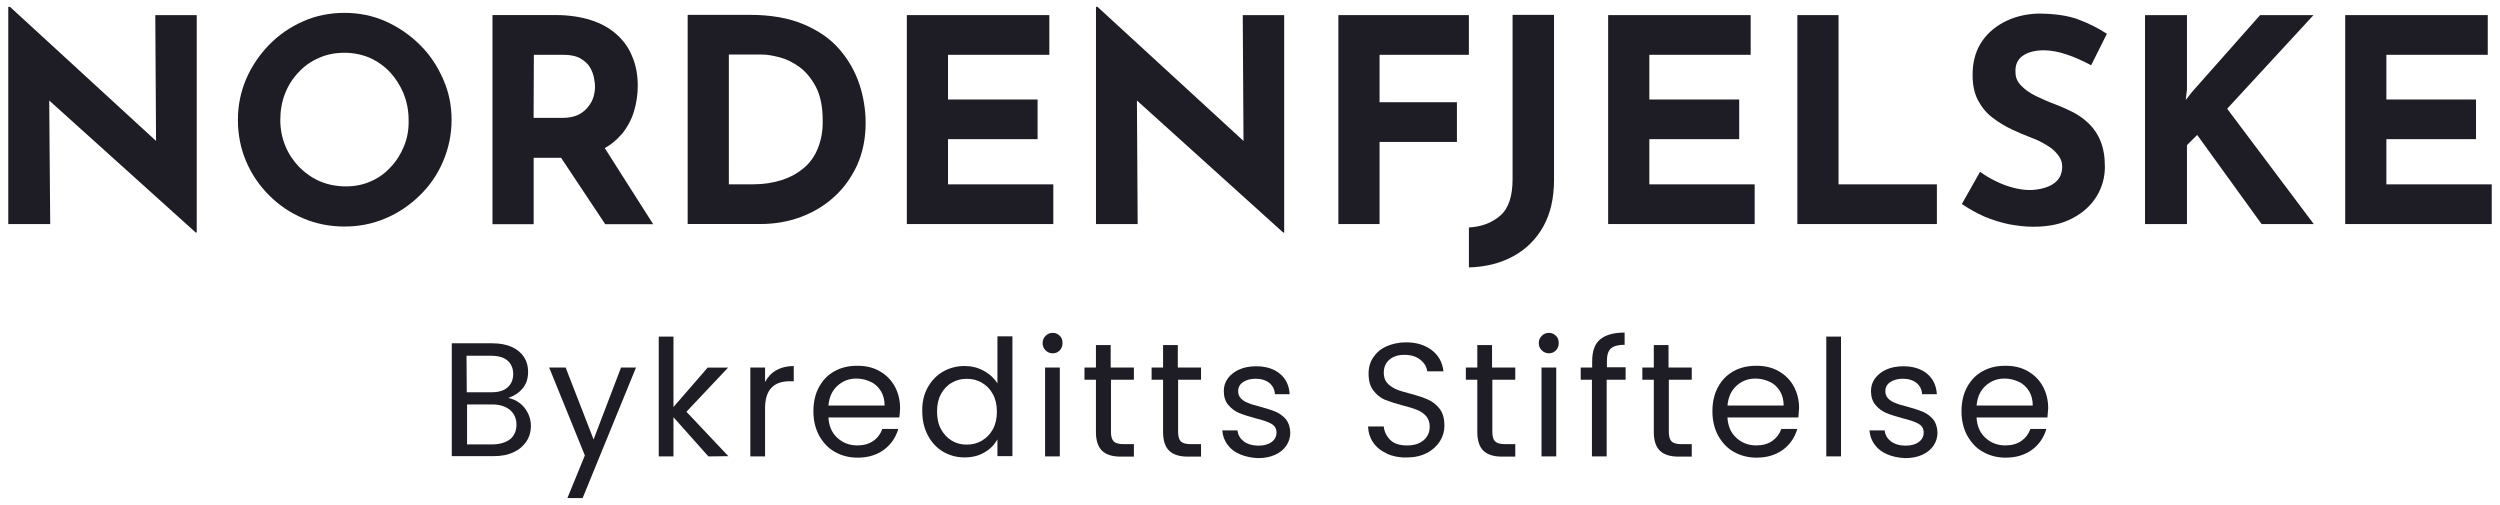
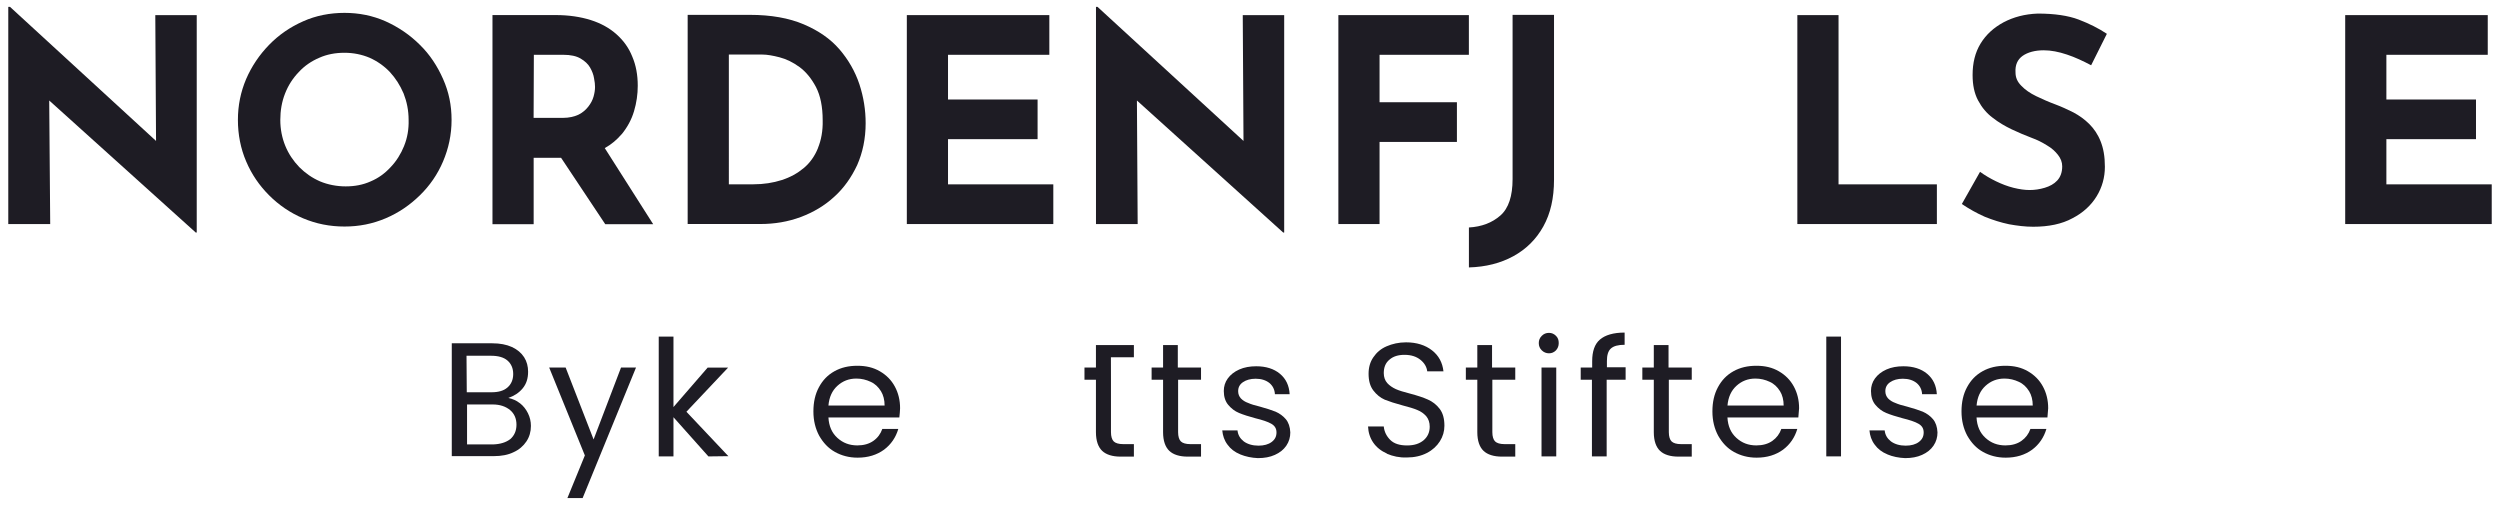
<svg xmlns="http://www.w3.org/2000/svg" viewBox="0 0 604 122" id="Layer_1">
  <defs>
    <style>
      .cls-1 {
        fill: #1e1c24;
      }
    </style>
  </defs>
  <g>
    <polygon points="37.7 34.05 2.42 1.66 2 1.66 2 54.13 12.13 54.13 11.89 24.28 47.29 56.18 47.53 56.18 47.53 3.65 37.52 3.65 37.7 34.05" class="cls-1" />
    <path d="M101.44,10.83c-2.41-2.41-5.19-4.28-8.26-5.67-3.14-1.39-6.45-2.05-9.95-2.05s-6.93.66-10.01,2.05c-3.14,1.39-5.85,3.26-8.2,5.67-2.35,2.41-4.22,5.19-5.55,8.26-1.33,3.14-1.99,6.39-1.99,9.89s.66,6.93,1.99,10.01c1.33,3.14,3.2,5.85,5.55,8.2s5.07,4.22,8.2,5.55c3.14,1.33,6.45,1.99,10.01,1.99s6.81-.66,9.95-1.99c3.14-1.33,5.85-3.2,8.26-5.55,2.41-2.35,4.28-5.07,5.61-8.2s2.05-6.45,2.05-10.01-.66-6.75-2.05-9.89-3.2-5.91-5.61-8.26ZM97.64,35.25c-.78,1.93-1.87,3.68-3.26,5.13-1.39,1.51-2.95,2.65-4.82,3.44-1.87.84-3.86,1.21-6.03,1.21s-4.34-.42-6.21-1.21c-1.93-.84-3.56-1.99-5.01-3.44-1.45-1.51-2.59-3.2-3.38-5.13s-1.21-4.04-1.21-6.27.36-4.4,1.15-6.39c.78-1.99,1.87-3.68,3.32-5.19,1.39-1.51,3.08-2.65,4.94-3.44,1.87-.84,3.92-1.21,6.09-1.21s4.22.42,6.09,1.21c1.87.84,3.5,1.99,4.88,3.44,1.39,1.51,2.47,3.2,3.32,5.19.78,1.99,1.21,4.1,1.21,6.39.06,2.23-.3,4.34-1.09,6.27Z" class="cls-1" />
    <path d="M150.16,32.48c1.39-1.69,2.41-3.56,3.02-5.61s.9-4.1.9-6.15c0-2.59-.42-4.94-1.33-7.06-.84-2.11-2.11-3.86-3.8-5.37s-3.74-2.65-6.21-3.44c-2.47-.78-5.31-1.21-8.44-1.21h-15.32v50.53h9.95v-16.04h6.63l10.67,16.04h11.58l-11.7-18.39c1.63-.9,2.95-2.05,4.04-3.32ZM128.99,13.24h7.12c1.75,0,3.14.3,4.16.9,1.03.6,1.81,1.33,2.29,2.17.48.84.84,1.75.96,2.59.18.84.24,1.57.24,2.11,0,.72-.12,1.51-.36,2.35s-.66,1.63-1.27,2.41-1.39,1.45-2.35,1.93c-1.03.48-2.29.78-3.8.78h-7.06l.06-15.26Z" class="cls-1" />
    <path d="M202.8,11.91c-2.17-2.53-5.07-4.52-8.62-6.03s-7.9-2.29-12.96-2.29h-15.08v50.53h17.55c3.44,0,6.69-.54,9.77-1.69s5.79-2.77,8.08-4.88c2.35-2.11,4.16-4.7,5.55-7.66,1.33-3.02,2.05-6.39,2.05-10.13,0-3.14-.48-6.27-1.51-9.41-1.03-3.08-2.65-5.91-4.82-8.44ZM197.62,35.79c-.78,1.93-1.93,3.56-3.44,4.82s-3.26,2.23-5.31,2.89-4.34,1.03-6.87,1.03h-5.91V13.18h8.08c1.15,0,2.53.24,4.16.66,1.63.42,3.26,1.21,4.82,2.35s2.89,2.77,3.98,4.82c1.09,2.11,1.63,4.76,1.63,8.08.06,2.53-.36,4.76-1.15,6.69Z" class="cls-1" />
    <polygon points="229.04 33.62 250.68 33.62 250.68 24.04 229.04 24.04 229.04 13.24 253.52 13.24 253.52 3.65 219.09 3.65 219.09 54.13 254.48 54.13 254.48 44.54 229.04 44.54 229.04 33.62" class="cls-1" />
    <polygon points="300.43 34.05 265.16 1.66 264.79 1.66 264.79 54.13 274.86 54.13 274.68 24.28 310.02 56.18 310.26 56.18 310.26 3.65 300.25 3.65 300.43 34.05" class="cls-1" />
    <polygon points="333.3 13.24 354.88 13.24 354.88 3.65 323.35 3.65 323.35 54.13 333.3 54.13 333.3 34.29 351.99 34.29 351.99 24.7 333.3 24.7 333.3 13.24" class="cls-1" />
    <path d="M365.44,43.27c0,4.1-.96,7.06-2.95,8.8-1.99,1.75-4.52,2.71-7.6,2.89v9.65c4.1-.12,7.66-1.03,10.73-2.71s5.49-4.04,7.24-7.18c1.75-3.14,2.59-6.87,2.59-11.28V3.59h-10.01v39.68Z" class="cls-1" />
-     <polygon points="398.48 33.62 420.19 33.62 420.19 24.04 398.48 24.04 398.48 13.24 422.96 13.24 422.96 3.65 388.53 3.65 388.53 54.13 423.93 54.13 423.93 44.54 398.48 44.54 398.48 33.62" class="cls-1" />
    <polygon points="444.19 3.65 434.24 3.65 434.24 54.13 467.95 54.13 467.95 44.54 444.19 44.54 444.19 3.65" class="cls-1" />
    <path d="M488.69,13.48c1.21-.84,2.95-1.33,5.07-1.33,1.75,0,3.62.36,5.61,1.03,1.99.66,3.92,1.57,5.85,2.59l3.8-7.6c-1.99-1.33-4.28-2.47-6.81-3.44-2.53-.96-5.85-1.45-9.89-1.45-3.14.12-5.85.84-8.26,2.11-2.35,1.27-4.22,2.95-5.55,5.13s-1.93,4.7-1.93,7.6c0,2.41.42,4.46,1.33,6.15.9,1.69,2.05,3.08,3.5,4.16,1.45,1.15,3.02,2.05,4.64,2.83,1.63.78,3.26,1.45,4.82,2.05,1.33.48,2.53,1.09,3.68,1.81,1.15.66,1.99,1.45,2.65,2.29s1.03,1.75,1.03,2.77c0,1.45-.42,2.59-1.21,3.44-.78.84-1.81,1.39-3.02,1.75s-2.41.54-3.62.54-2.47-.18-3.92-.54-2.83-.9-4.22-1.57-2.71-1.45-3.86-2.29l-4.4,7.78c1.81,1.21,3.62,2.23,5.55,3.08,1.93.78,3.86,1.39,5.85,1.81,1.99.36,3.92.6,5.85.6,3.74,0,6.93-.66,9.47-2.05,2.59-1.33,4.52-3.14,5.85-5.31,1.33-2.17,1.99-4.58,1.99-7.12s-.36-4.46-1.03-6.15c-.66-1.69-1.63-3.08-2.71-4.16-1.15-1.15-2.41-2.05-3.86-2.83-1.45-.72-2.89-1.39-4.34-1.93-1.63-.6-3.14-1.27-4.64-1.99s-2.71-1.57-3.62-2.53c-.96-.96-1.39-1.99-1.39-3.2-.12-1.81.48-3.14,1.75-4.04Z" class="cls-1" />
-     <polygon points="558.94 3.65 546.04 3.65 529.58 22.23 528.07 24.16 528.37 21.62 528.37 3.65 518.24 3.65 518.24 54.13 528.37 54.13 528.37 35.07 530.84 32.6 546.4 54.13 559.01 54.13 538.08 26.27 558.94 3.65" class="cls-1" />
    <polygon points="576.55 44.54 576.55 33.62 598.2 33.62 598.2 24.04 576.55 24.04 576.55 13.24 601.04 13.24 601.04 3.65 566.6 3.65 566.6 54.13 602 54.13 602 44.54 576.55 44.54" class="cls-1" />
  </g>
  <g>
    <path d="M125.62,97.42c.84.66,1.45,1.45,1.93,2.41s.72,1.99.72,3.08c0,1.39-.36,2.65-1.09,3.74s-1.75,1.99-3.08,2.59c-1.33.66-2.95.96-4.76.96h-10.19v-27.26h9.77c1.87,0,3.44.3,4.76.9s2.29,1.45,2.95,2.47c.66,1.03.96,2.23.96,3.5,0,1.63-.42,2.95-1.33,4.04s-2.05,1.81-3.44,2.29c1.03.24,1.93.6,2.77,1.27ZM112.77,94.77h5.97c1.69,0,2.95-.36,3.86-1.15.9-.78,1.39-1.87,1.39-3.26s-.48-2.47-1.39-3.26c-.9-.78-2.23-1.15-3.98-1.15h-5.91l.06,8.8ZM123.27,106.11c.96-.84,1.51-1.99,1.51-3.5s-.54-2.71-1.57-3.56c-1.03-.84-2.41-1.33-4.16-1.33h-6.21v9.65h6.33c1.69-.06,3.08-.48,4.1-1.27Z" class="cls-1" />
    <path d="M153.66,88.8l-12.9,31.54h-3.68l4.22-10.31-8.62-21.23h3.98l6.75,17.37,6.63-17.37h3.62Z" class="cls-1" />
    <path d="M171.15,110.27l-8.44-9.47v9.47h-3.56v-28.94h3.56v17.01l8.26-9.53h4.94l-10.07,10.67,10.13,10.73-4.82.06Z" class="cls-1" />
-     <path d="M187.55,89.46c1.15-.66,2.59-1.03,4.22-1.03v3.68h-.96c-3.98,0-5.97,2.17-5.97,6.51v11.64h-3.56v-21.47h3.56v3.5c.66-1.21,1.51-2.17,2.71-2.83Z" class="cls-1" />
    <path d="M217.28,100.86h-17.13c.12,2.11.84,3.74,2.17,4.94s2.89,1.81,4.82,1.81c1.51,0,2.83-.36,3.86-1.09,1.03-.72,1.75-1.69,2.17-2.89h3.86c-.6,2.05-1.75,3.74-3.44,5.01-1.75,1.27-3.86,1.93-6.39,1.93-2.05,0-3.86-.48-5.49-1.39s-2.83-2.23-3.8-3.92c-.9-1.69-1.39-3.62-1.39-5.85s.42-4.16,1.33-5.85,2.11-2.95,3.74-3.86,3.44-1.33,5.55-1.33,3.86.42,5.43,1.33,2.77,2.11,3.62,3.68,1.27,3.32,1.27,5.25c-.06.78-.06,1.51-.18,2.23ZM212.81,94.47c-.6-.96-1.39-1.75-2.47-2.23-1.03-.48-2.17-.78-3.44-.78-1.81,0-3.32.6-4.58,1.75s-1.99,2.71-2.17,4.76h13.57c0-1.33-.3-2.53-.9-3.5Z" class="cls-1" />
-     <path d="M224.09,93.68c.9-1.63,2.11-2.95,3.68-3.86s3.32-1.39,5.25-1.39c1.69,0,3.2.36,4.64,1.15,1.45.78,2.53,1.81,3.32,3.02v-11.34h3.62v28.94h-3.62v-4.04c-.72,1.27-1.75,2.35-3.14,3.14-1.39.84-3.02,1.21-4.82,1.21-1.93,0-3.62-.48-5.19-1.39-1.57-.96-2.77-2.23-3.68-3.98-.9-1.69-1.33-3.62-1.33-5.79-.06-2.05.36-3.98,1.27-5.67ZM239.89,95.25c-.66-1.21-1.51-2.11-2.65-2.77-1.09-.66-2.35-.96-3.68-.96s-2.53.3-3.62.96c-1.09.6-1.99,1.57-2.59,2.71-.66,1.21-.96,2.59-.96,4.22s.3,3.08.96,4.28,1.51,2.11,2.59,2.77,2.29.96,3.62.96,2.53-.3,3.68-.96c1.09-.66,1.99-1.57,2.65-2.77s.96-2.65.96-4.22-.3-3.02-.96-4.22Z" class="cls-1" />
-     <path d="M252.61,84.64c-.48-.48-.72-1.03-.72-1.75,0-.66.24-1.27.72-1.75.48-.48,1.03-.72,1.75-.72.66,0,1.21.24,1.69.72s.66,1.03.66,1.75-.24,1.27-.66,1.75c-.48.48-1.03.72-1.69.72-.72,0-1.27-.24-1.75-.72ZM256.05,88.8v21.47h-3.56v-21.47h3.56Z" class="cls-1" />
-     <path d="M268.41,91.75v12.66c0,1.03.24,1.81.66,2.23s1.21.66,2.29.66h2.59v3.02h-3.2c-1.99,0-3.5-.48-4.46-1.39s-1.51-2.41-1.51-4.52v-12.66h-2.77v-2.95h2.77v-5.43h3.56v5.43h5.61v2.95h-5.55Z" class="cls-1" />
+     <path d="M268.41,91.75v12.66c0,1.03.24,1.81.66,2.23s1.21.66,2.29.66h2.59v3.02h-3.2c-1.99,0-3.5-.48-4.46-1.39s-1.51-2.41-1.51-4.52v-12.66h-2.77v-2.95h2.77v-5.43h3.56h5.61v2.95h-5.55Z" class="cls-1" />
    <path d="M284.63,91.75v12.66c0,1.03.24,1.81.66,2.23s1.21.66,2.29.66h2.59v3.02h-3.2c-1.99,0-3.5-.48-4.46-1.39s-1.51-2.41-1.51-4.52v-12.66h-2.77v-2.95h2.77v-5.43h3.56v5.43h5.61v2.95h-5.55Z" class="cls-1" />
    <path d="M299.65,109.78c-1.33-.54-2.35-1.33-3.08-2.35-.78-1.03-1.15-2.17-1.27-3.44h3.68c.12,1.09.6,1.93,1.51,2.65.9.66,2.11,1.03,3.56,1.03,1.33,0,2.41-.3,3.2-.9s1.15-1.33,1.15-2.29-.42-1.63-1.27-2.11c-.84-.48-2.11-.9-3.86-1.33-1.57-.42-2.89-.84-3.92-1.27-1.03-.42-1.87-1.09-2.59-1.93s-1.09-1.99-1.09-3.38c0-1.09.3-2.11.96-3.02s1.57-1.63,2.77-2.17c1.21-.54,2.59-.78,4.1-.78,2.35,0,4.28.6,5.73,1.81s2.23,2.83,2.35,4.94h-3.56c-.06-1.15-.54-2.05-1.33-2.71-.84-.66-1.93-1.03-3.32-1.03-1.27,0-2.29.3-3.08.84s-1.15,1.27-1.15,2.17c0,.72.24,1.27.66,1.75.48.48,1.03.84,1.75,1.09.66.3,1.63.6,2.89.9,1.57.42,2.77.84,3.74,1.21.96.42,1.81,1.03,2.47,1.81s1.03,1.87,1.09,3.2c0,1.15-.3,2.23-.96,3.2s-1.57,1.69-2.77,2.23-2.53.78-4.1.78c-1.51-.06-2.95-.36-4.28-.9Z" class="cls-1" />
    <path d="M335.11,109.6c-1.45-.66-2.53-1.51-3.32-2.65s-1.21-2.47-1.27-3.92h3.8c.12,1.27.66,2.35,1.57,3.26s2.29,1.33,4.04,1.33,3.02-.42,4.04-1.27c.96-.84,1.45-1.93,1.45-3.26,0-1.03-.3-1.87-.84-2.53-.6-.66-1.27-1.15-2.17-1.51-.84-.36-2.05-.72-3.5-1.09-1.81-.48-3.26-.96-4.34-1.39-1.09-.48-1.99-1.21-2.77-2.23s-1.15-2.35-1.15-4.04c0-1.51.36-2.83,1.15-3.98.78-1.15,1.81-2.05,3.2-2.65s2.95-.96,4.7-.96c2.53,0,4.64.66,6.27,1.93,1.63,1.27,2.53,2.95,2.77,5.07h-3.92c-.12-1.03-.66-1.99-1.63-2.77-.96-.78-2.23-1.21-3.86-1.21-1.51,0-2.71.36-3.62,1.15-.96.78-1.39,1.87-1.39,3.26,0,.96.3,1.81.84,2.41s1.27,1.09,2.05,1.45,1.99.72,3.44,1.09c1.81.48,3.26.96,4.34,1.45,1.09.48,2.05,1.21,2.83,2.23s1.15,2.35,1.15,4.1c0,1.33-.36,2.59-1.09,3.74s-1.75,2.11-3.14,2.83-3.02,1.09-4.88,1.09c-1.75.06-3.38-.3-4.76-.9Z" class="cls-1" />
    <path d="M360.55,91.75v12.66c0,1.03.24,1.81.66,2.23.42.42,1.21.66,2.29.66h2.59v3.02h-3.2c-1.99,0-3.5-.48-4.46-1.39-.96-.9-1.51-2.41-1.51-4.52v-12.66h-2.77v-2.95h2.77v-5.43h3.56v5.43h5.61v2.95h-5.55Z" class="cls-1" />
    <path d="M372.49,84.64c-.48-.48-.72-1.03-.72-1.75s.24-1.27.72-1.75c.48-.48,1.03-.72,1.75-.72.66,0,1.21.24,1.69.72s.66,1.03.66,1.75-.24,1.27-.66,1.75c-.48.48-1.03.72-1.69.72s-1.27-.24-1.75-.72ZM375.99,88.8v21.47h-3.56v-21.47h3.56Z" class="cls-1" />
    <path d="M392.69,91.75h-4.52v18.51h-3.56v-18.51h-2.71v-2.95h2.77v-1.51c0-2.41.6-4.16,1.87-5.25s3.26-1.69,5.97-1.69v2.95c-1.57,0-2.65.3-3.32.9s-.96,1.63-.96,3.02v1.51h4.52v3.02h-.06Z" class="cls-1" />
    <path d="M403.19,91.75v12.66c0,1.03.24,1.81.66,2.23.42.42,1.21.66,2.29.66h2.59v3.02h-3.2c-1.99,0-3.5-.48-4.46-1.39-.96-.9-1.51-2.41-1.51-4.52v-12.66h-2.77v-2.95h2.77v-5.43h3.56v5.43h5.61v2.95h-5.55Z" class="cls-1" />
    <path d="M434.48,100.86h-17.13c.12,2.11.84,3.74,2.17,4.94,1.33,1.21,2.89,1.81,4.82,1.81,1.51,0,2.83-.36,3.86-1.09s1.75-1.69,2.17-2.89h3.86c-.6,2.05-1.75,3.74-3.44,5.01-1.75,1.27-3.86,1.93-6.39,1.93-2.05,0-3.86-.48-5.49-1.39-1.63-.9-2.83-2.23-3.8-3.92-.9-1.69-1.39-3.62-1.39-5.85s.42-4.16,1.33-5.85,2.11-2.95,3.74-3.86,3.44-1.33,5.55-1.33,3.86.42,5.43,1.33,2.77,2.11,3.62,3.68,1.27,3.32,1.27,5.25c-.06.78-.12,1.51-.18,2.23ZM430.02,94.47c-.6-.96-1.39-1.75-2.47-2.23-1.03-.48-2.17-.78-3.44-.78-1.81,0-3.32.6-4.58,1.75s-1.99,2.71-2.17,4.76h13.57c0-1.33-.3-2.53-.9-3.5Z" class="cls-1" />
    <path d="M444.79,81.32v28.94h-3.56v-28.94h3.56Z" class="cls-1" />
    <path d="M456.01,109.78c-1.33-.54-2.35-1.33-3.08-2.35-.78-1.03-1.15-2.17-1.27-3.44h3.68c.12,1.09.6,1.93,1.51,2.65.9.66,2.11,1.03,3.56,1.03,1.33,0,2.41-.3,3.2-.9s1.15-1.33,1.15-2.29-.42-1.63-1.27-2.11c-.84-.48-2.11-.9-3.86-1.33-1.57-.42-2.89-.84-3.92-1.27-1.03-.42-1.87-1.09-2.59-1.93s-1.09-1.99-1.09-3.38c0-1.09.3-2.11.96-3.02s1.57-1.63,2.77-2.17c1.21-.54,2.59-.78,4.1-.78,2.35,0,4.28.6,5.73,1.81s2.23,2.83,2.35,4.94h-3.56c-.06-1.15-.54-2.05-1.33-2.71-.84-.66-1.93-1.03-3.32-1.03-1.27,0-2.29.3-3.08.84s-1.15,1.27-1.15,2.17c0,.72.24,1.27.66,1.75.48.48,1.03.84,1.75,1.09.66.3,1.63.6,2.89.9,1.57.42,2.77.84,3.74,1.21.96.42,1.81,1.03,2.47,1.81s1.03,1.87,1.09,3.2c0,1.15-.3,2.23-.96,3.2s-1.57,1.69-2.77,2.23-2.53.78-4.1.78c-1.51-.06-3.02-.36-4.28-.9Z" class="cls-1" />
    <path d="M494.66,100.86h-17.13c.12,2.11.84,3.74,2.17,4.94,1.33,1.21,2.89,1.81,4.82,1.81,1.51,0,2.83-.36,3.86-1.09s1.75-1.69,2.17-2.89h3.86c-.6,2.05-1.75,3.74-3.44,5.01-1.75,1.27-3.86,1.93-6.39,1.93-2.05,0-3.86-.48-5.49-1.39-1.63-.9-2.83-2.23-3.8-3.92-.9-1.69-1.39-3.62-1.39-5.85s.42-4.16,1.33-5.85,2.11-2.95,3.74-3.86,3.44-1.33,5.55-1.33,3.86.42,5.43,1.33,2.77,2.11,3.62,3.68,1.27,3.32,1.27,5.25c-.06.78-.12,1.51-.18,2.23ZM490.2,94.47c-.6-.96-1.39-1.75-2.47-2.23-1.03-.48-2.17-.78-3.44-.78-1.81,0-3.32.6-4.58,1.75s-1.99,2.71-2.17,4.76h13.57c0-1.33-.3-2.53-.9-3.5Z" class="cls-1" />
  </g>
</svg>